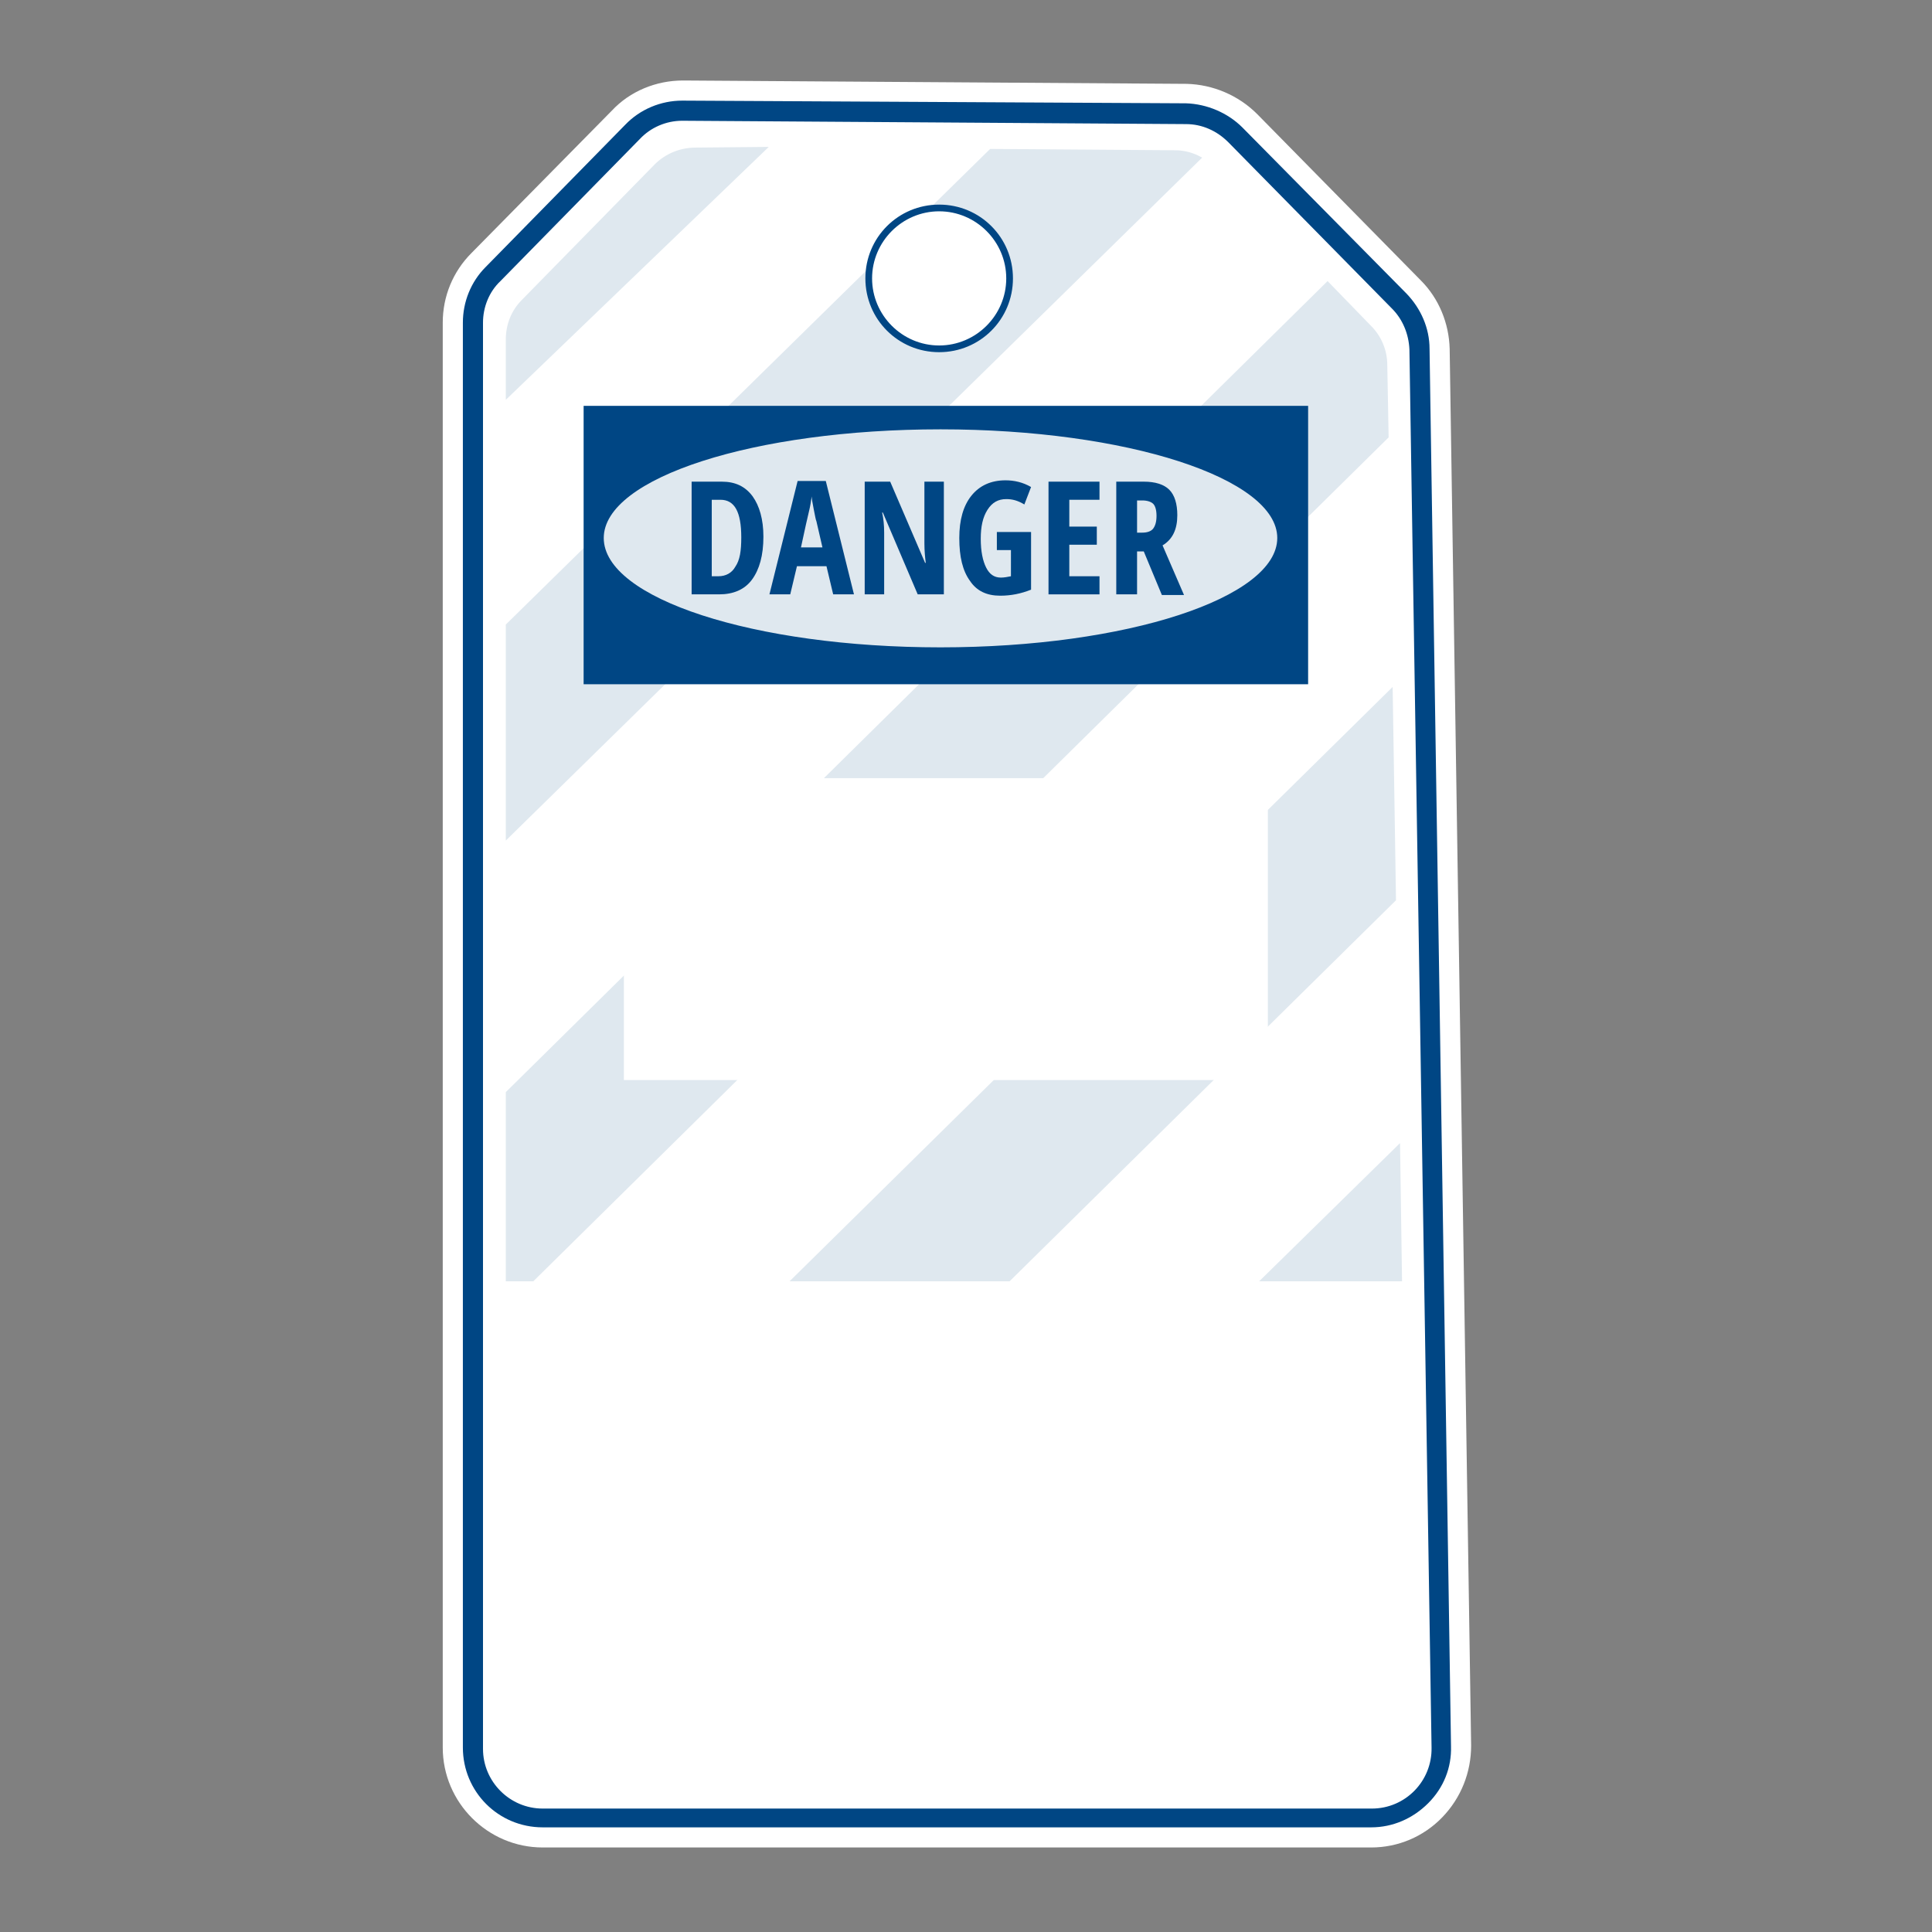
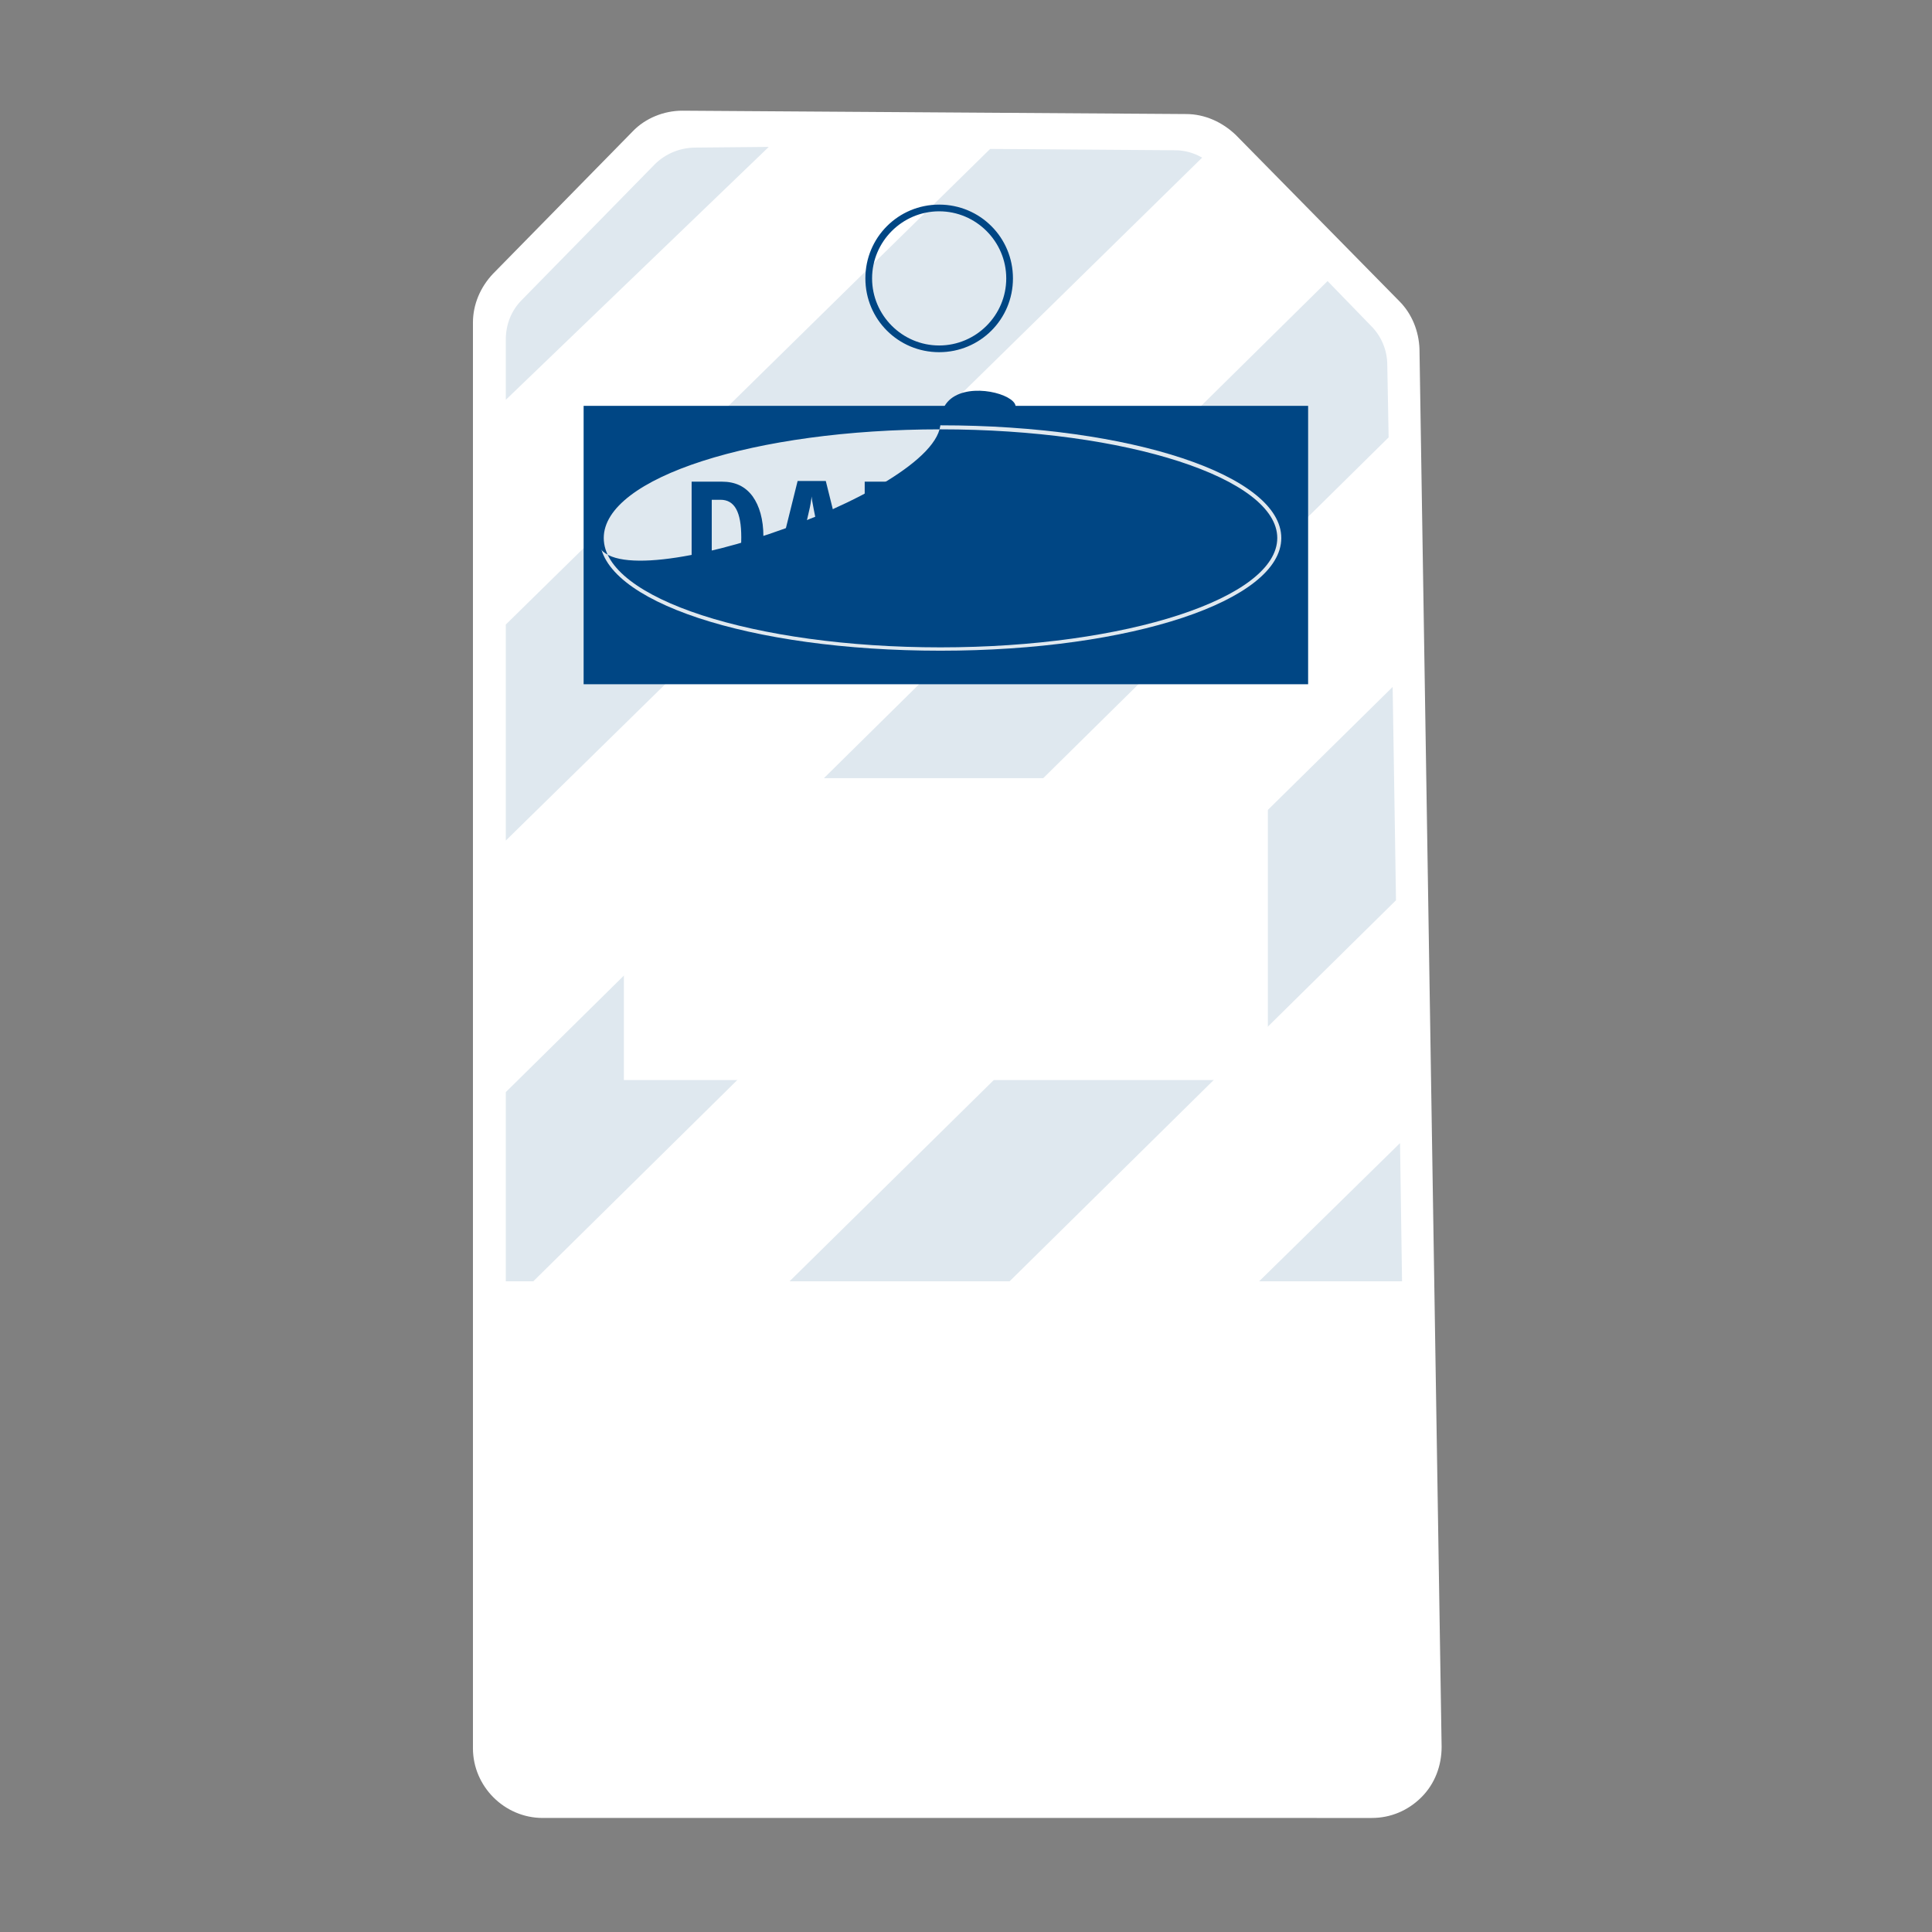
<svg xmlns="http://www.w3.org/2000/svg" version="1.1" id="Safety_Lockout-Tagout" x="0px" y="0px" viewBox="0 0 288 288" style="enable-background:new 0 0 288 288;" xml:space="preserve">
  <rect x="0" y="0" width="288" height="288" fill="#808080" stroke="none" />
  <style type="text/css">
	.st0{fill:#FFFFFF;}
	.st1{fill:#004684;}
	.st2{fill:#DFE8EF;}
</style>
  <g>
-     <path class="st0" d="M216.1,52c-0.1-3.8-1.6-7.5-4.3-10.2l-24.4-24.8c-2.8-2.8-6.6-4.4-10.5-4.5l-75-0.5l-0.1,0h0h0   c-4,0-7.9,1.6-10.6,4.5L70.3,37.7c-2.8,2.8-4.3,6.5-4.3,10.4v212.4c0,8.2,6.7,14.9,14.9,14.9h123.5c4,0,7.8-1.6,10.6-4.5   c2.8-2.9,4.3-6.7,4.3-10.7L216.1,52z" />
    <g>
      <g>
        <path class="st0" d="M80.9,271c-5.7,0-10.4-4.7-10.4-10.4V48.1c0-2.7,1.1-5.3,3-7.3l20.8-21.2c1.9-2,4.7-3.1,7.4-3.1l75.1,0.5     c2.8,0,5.4,1.2,7.4,3.1l24.4,24.8c1.9,1.9,2.9,4.5,3,7.1l3.3,208.4c0,2.8-1,5.5-3,7.5s-4.6,3.1-7.4,3.1H80.9z" />
      </g>
      <g>
-         <path class="st1" d="M101.7,18C101.7,18,101.8,18,101.7,18l75.1,0.5c2.4,0,4.6,1,6.3,2.7L207.5,46c1.6,1.6,2.5,3.8,2.6,6.1     l3.3,208.4c0.1,5-3.9,9.1-8.9,9.1H80.9c-4.9,0-8.9-4-8.9-8.9V48.1c0-2.3,0.9-4.6,2.6-6.2l20.8-21.2C97,19,99.3,18,101.7,18      M101.7,15c-3.2,0-6.3,1.3-8.5,3.6L72.4,39.8C70.2,42,69,45,69,48.1v212.4c0,6.6,5.3,11.9,11.9,11.9h123.5c3.2,0,6.2-1.3,8.5-3.6     c2.3-2.3,3.5-5.3,3.4-8.5L213.1,52c0-3.1-1.3-6-3.4-8.2L185.2,19c-2.2-2.2-5.3-3.5-8.4-3.6L101.7,15L101.7,15L101.7,15z" />
-       </g>
+         </g>
    </g>
    <g>
      <path class="st2" d="M103.7,22c-2.3,0-4.5,0.9-6.1,2.5L77.8,44.7c-1.6,1.6-2.4,3.7-2.4,5.9v9l39.2-37.7L103.7,22z" />
    </g>
    <g>
      <path class="st2" d="M175.2,22.4l-27.6-0.2L75.4,93.1v32.2L179.2,23.5C178,22.8,176.6,22.4,175.2,22.4z" />
    </g>
    <g>
      <path class="st2" d="M79.5,191L207,65.2l-0.2-10.8c0-2.2-0.9-4.3-2.4-5.8l-6.5-6.7L75.4,162.8V191H79.5z" />
    </g>
    <g>
      <polygon class="st2" points="150.5,191 208.1,134.2 207.6,102.4 117.7,191   " />
    </g>
    <g>
      <polygon class="st2" points="209,191 208.7,170.4 187.7,191   " />
    </g>
    <g>
      <rect x="87" y="60.5" class="st1" width="108" height="41.5" />
    </g>
    <g>
      <g>
        <path class="st2" d="M140.2,97c-28.5,0-50.8-7.4-50.8-16.8s22.3-16.8,50.8-16.8S191,70.9,191,80.2S168.7,97,140.2,97z" />
      </g>
      <g>
-         <path class="st1" d="M140.2,64c27.8,0,50.2,7.3,50.2,16.2S168,96.5,140.2,96.5S90,89.2,90,80.2S112.5,64,140.2,64 M140.2,63     C115.1,63,89,69.5,89,80.2s26.1,17.2,51.2,17.2s51.2-6.5,51.2-17.2S165.4,63,140.2,63L140.2,63z" />
+         <path class="st1" d="M140.2,64c27.8,0,50.2,7.3,50.2,16.2S168,96.5,140.2,96.5S90,89.2,90,80.2S112.5,64,140.2,64 M140.2,63     C115.1,63,89,69.5,89,80.2s51.2-6.5,51.2-17.2S165.4,63,140.2,63L140.2,63z" />
      </g>
    </g>
    <g>
      <path class="st1" d="M113.8,80c0,2.8-0.6,4.9-1.7,6.4c-1.1,1.5-2.8,2.2-4.9,2.2h-4.1V71.8h4.5c2,0,3.5,0.7,4.6,2.2    C113.2,75.4,113.8,77.4,113.8,80z M110.5,80.1c0-3.8-1-5.6-3.1-5.6h-1.3v11.4h1c1.1,0,2-0.5,2.5-1.4    C110.3,83.5,110.5,82.1,110.5,80.1z" />
      <path class="st1" d="M124.2,88.6l-1-4.2h-4.4l-1,4.2h-3.1l4.2-16.9h4.2l4.2,16.9H124.2z M122.6,81.6l-0.9-3.9    c-0.1-0.2-0.2-0.8-0.4-1.8c-0.2-1-0.3-1.6-0.3-1.9c-0.1,0.7-0.2,1.4-0.4,2.2c-0.2,0.8-0.6,2.6-1.2,5.4H122.6z" />
      <path class="st1" d="M140.6,88.6h-3.8l-5.2-12.2h-0.1c0.2,0.9,0.3,1.9,0.3,3v9.2h-2.9V71.8h3.8l5.2,12.1h0.1    c-0.1-0.8-0.2-1.8-0.2-2.9v-9.2h2.9V88.6z" />
      <path class="st1" d="M148.6,79.3h5.1v8.6c-1.5,0.6-3,0.9-4.6,0.9c-2,0-3.5-0.7-4.5-2.2c-1.1-1.5-1.6-3.6-1.6-6.4    c0-2.7,0.6-4.8,1.8-6.3s2.9-2.3,5.1-2.3c1.3,0,2.6,0.3,3.8,1l-1,2.6c-1-0.6-1.8-0.8-2.7-0.8c-1.2,0-2.1,0.5-2.8,1.6    c-0.7,1.1-1,2.5-1,4.3c0,1.9,0.3,3.3,0.8,4.3c0.5,1,1.2,1.5,2.2,1.5c0.5,0,1-0.1,1.5-0.2V82h-2.1V79.3z" />
      <path class="st1" d="M163.9,88.6h-7.6V71.8h7.6v2.7h-4.5v4h4.1v2.7h-4.1v4.7h4.5V88.6z" />
      <path class="st1" d="M169.5,82.1v6.5h-3.1V71.8h4.1c1.7,0,3,0.4,3.8,1.2c0.8,0.8,1.2,2.1,1.2,3.8c0,2.1-0.7,3.6-2.2,4.5l3.2,7.4    h-3.3l-2.7-6.5H169.5z M169.5,79.4h0.8c0.7,0,1.3-0.2,1.6-0.6c0.3-0.4,0.5-1,0.5-1.9c0-0.9-0.2-1.5-0.5-1.8s-0.9-0.5-1.6-0.5h-0.8    V79.4z" />
    </g>
    <g>
      <g>
-         <path class="st0" d="M140,52c-5.8,0-10.5-4.7-10.5-10.5S134.2,31,140,31s10.5,4.7,10.5,10.5S145.8,52,140,52z" />
-       </g>
+         </g>
      <g>
        <path class="st1" d="M140,31.5c5.5,0,10,4.5,10,10s-4.5,10-10,10s-10-4.5-10-10S134.5,31.5,140,31.5 M140,30.5     c-6.1,0-11,4.9-11,11s4.9,11,11,11s11-4.9,11-11S146.1,30.5,140,30.5L140,30.5z" />
      </g>
    </g>
    <g>
      <rect x="93" y="116" class="st0" width="96" height="45" />
    </g>
  </g>
</svg>